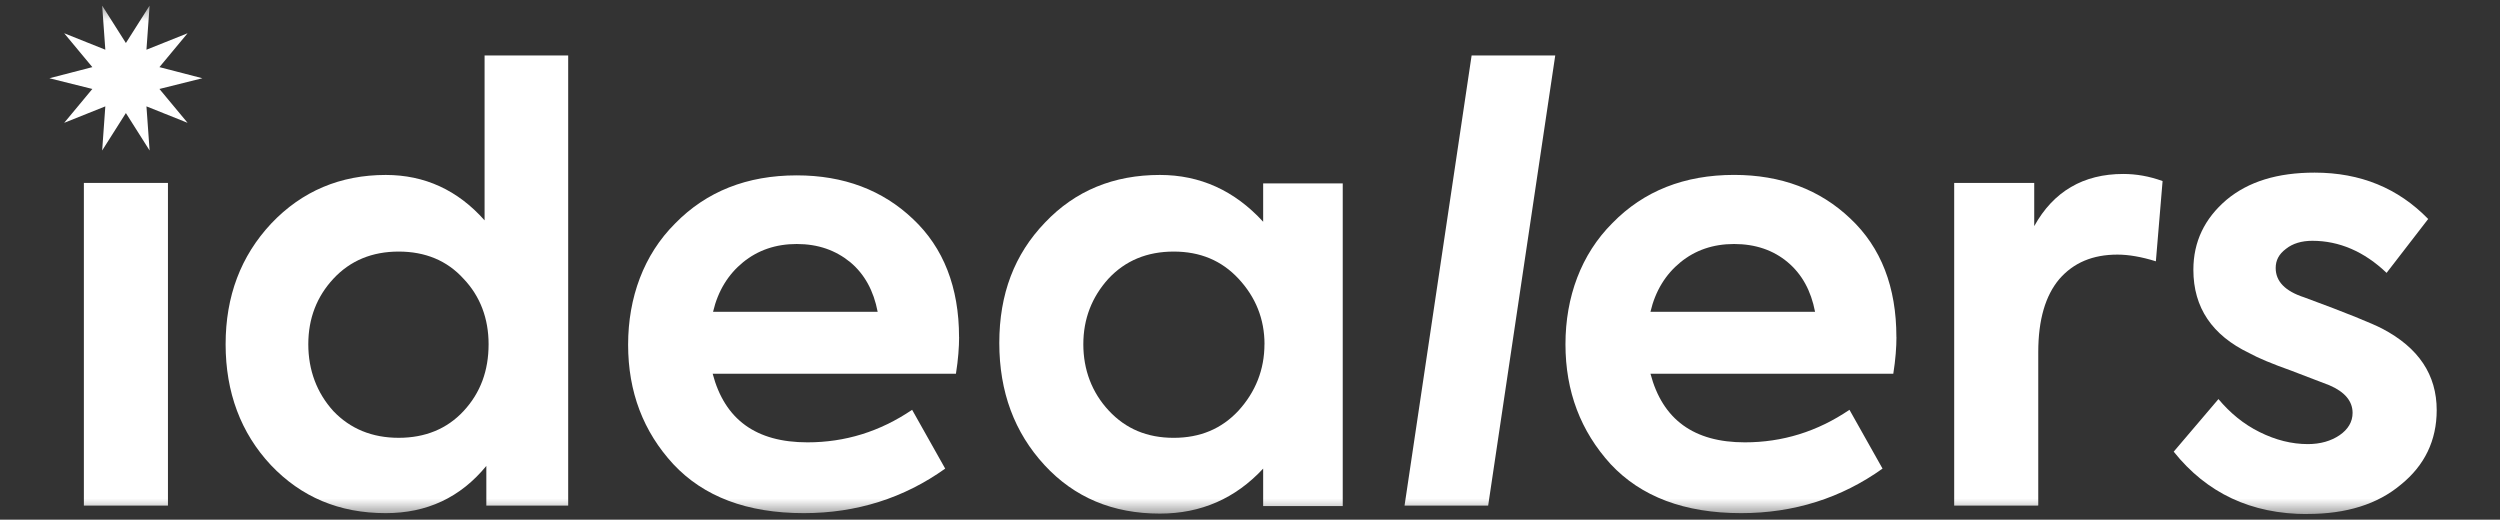
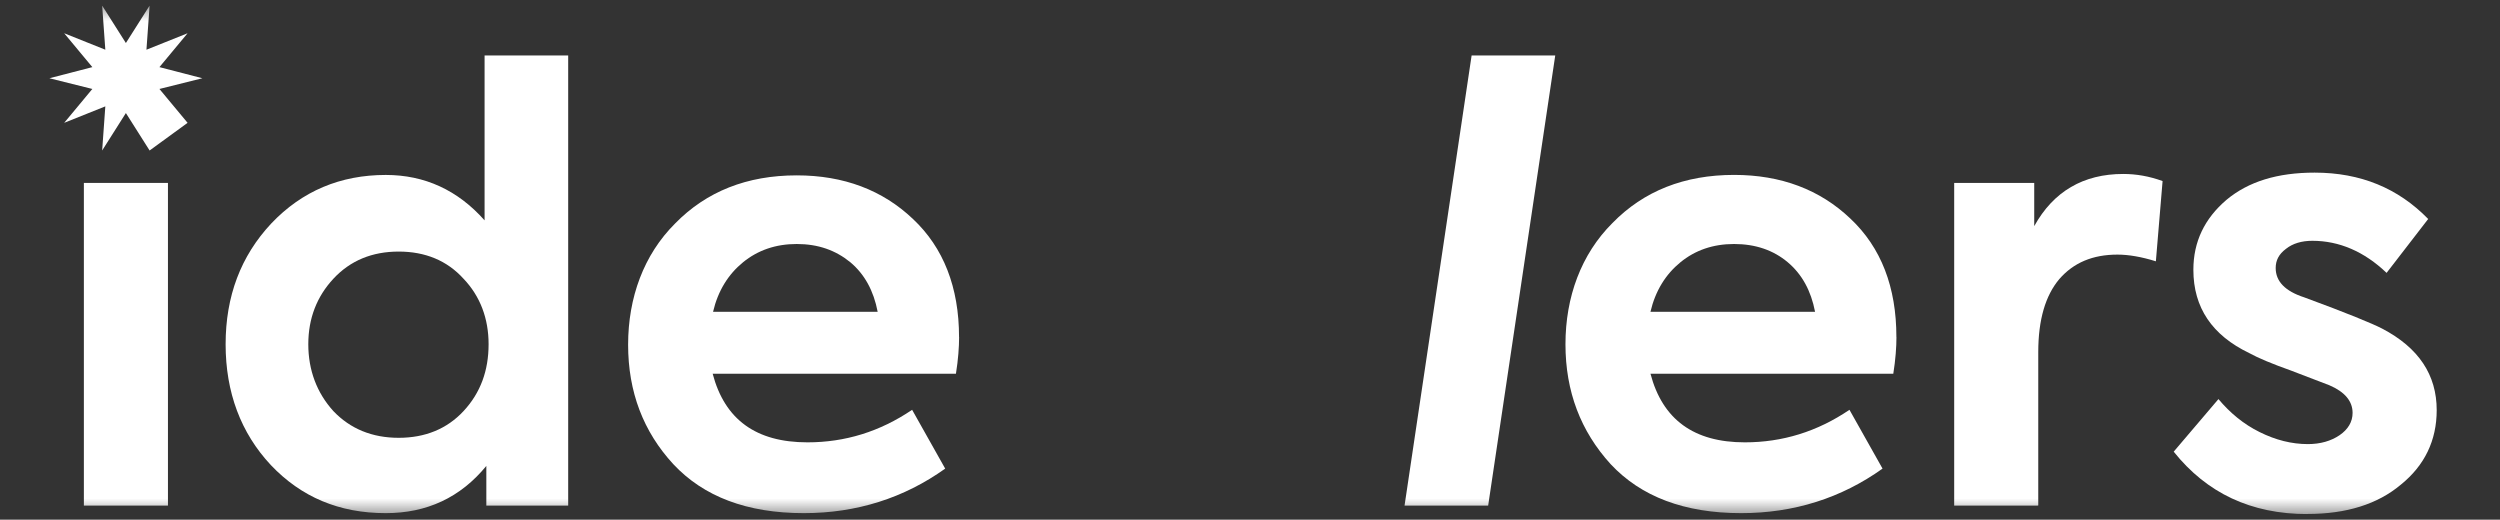
<svg xmlns="http://www.w3.org/2000/svg" width="178" height="37" viewBox="0 0 178 37" fill="none">
  <rect x="0" y="0" width="178" height="37" fill="#333333" stroke="none" />
  <g clip-path="url(#clip0_3025_4067)">
    <mask id="mask0_3025_4067" style="mask-type:luminance" maskUnits="userSpaceOnUse" x="0" y="0" width="178" height="37">
      <path d="M177.5 0.398H0.5V36.602H177.5V0.398Z" fill="white" />
    </mask>
    <g mask="url(#mask0_3025_4067)">
      <path d="M11.958 13.024V35.998H5.972V13.024H11.958Z" fill="white" />
      <path d="M34.502 15.69V3.95H40.455V35.997H34.627V33.174C32.78 35.425 30.392 36.536 27.463 36.536C24.151 36.536 21.444 35.392 19.28 33.108C17.146 30.824 16.064 27.935 16.064 24.511C16.064 21.087 17.146 18.227 19.313 15.913C21.51 13.596 24.247 12.456 27.467 12.456C30.237 12.456 32.592 13.534 34.505 15.693L34.502 15.69ZM34.788 24.511C34.788 22.67 34.185 21.083 33.004 19.847C31.827 18.546 30.267 17.912 28.387 17.912C26.506 17.912 24.946 18.546 23.736 19.847C22.558 21.116 21.951 22.67 21.951 24.511C21.951 26.351 22.555 27.968 23.736 29.27C24.946 30.538 26.506 31.172 28.387 31.172C30.267 31.172 31.827 30.538 33.004 29.27C34.215 27.968 34.788 26.381 34.788 24.511Z" fill="white" />
      <path d="M68.288 24.005C68.288 24.702 68.225 25.593 68.063 26.608H50.741C51.602 29.875 53.828 31.495 57.493 31.495C60.167 31.495 62.651 30.733 64.943 29.178L67.298 33.365C64.369 35.459 60.992 36.536 57.235 36.536C53.191 36.536 50.101 35.363 47.937 33.046C45.803 30.729 44.722 27.906 44.722 24.544C44.722 21.182 45.837 18.135 48.066 15.914C50.296 13.63 53.191 12.486 56.727 12.486C60.072 12.486 62.842 13.534 65.006 15.595C67.169 17.626 68.284 20.449 68.284 24.002L68.288 24.005ZM56.727 17.373C55.23 17.373 53.957 17.816 52.904 18.674C51.852 19.532 51.12 20.705 50.77 22.198H62.489C62.202 20.705 61.566 19.532 60.546 18.674C59.494 17.816 58.254 17.373 56.724 17.373H56.727Z" fill="white" />
-       <path d="M89.937 15.785V13.057H95.603V36.03H89.937V33.365C87.961 35.491 85.511 36.569 82.582 36.569C79.237 36.569 76.5 35.425 74.366 33.112C72.232 30.795 71.15 27.91 71.15 24.419C71.15 20.929 72.232 18.106 74.399 15.851C76.563 13.567 79.304 12.456 82.582 12.456C85.448 12.456 87.899 13.567 89.937 15.789V15.785ZM90.033 24.511C90.033 22.703 89.396 21.149 88.186 19.847C86.975 18.546 85.448 17.912 83.568 17.912C81.688 17.912 80.128 18.546 78.917 19.847C77.74 21.149 77.133 22.703 77.133 24.511C77.133 26.318 77.736 27.939 78.947 29.237C80.157 30.538 81.684 31.173 83.564 31.173C85.445 31.173 86.972 30.538 88.182 29.237C89.392 27.906 90.029 26.318 90.029 24.511H90.033Z" fill="white" />
      <path d="M110.733 3.95L105.957 35.997H100.004L104.779 3.95H110.733Z" fill="white" />
      <path d="M135.027 24.005C135.027 24.701 134.965 25.593 134.803 26.608H117.513C118.374 29.875 120.604 31.495 124.232 31.495C126.907 31.495 129.39 30.733 131.682 29.178L134.037 33.365C131.109 35.458 127.731 36.536 123.975 36.536C119.931 36.536 116.84 35.363 114.677 33.046C112.543 30.7 111.461 27.873 111.461 24.511C111.461 21.149 112.576 18.102 114.806 15.88C117.035 13.596 119.931 12.453 123.467 12.453C126.811 12.453 129.581 13.501 131.745 15.562C133.942 17.626 135.023 20.449 135.023 24.001L135.027 24.005ZM123.467 17.373C121.969 17.373 120.696 17.816 119.647 18.674C118.595 19.532 117.863 20.705 117.513 22.198H129.232C128.945 20.705 128.308 19.532 127.289 18.674C126.271 17.816 124.997 17.373 123.467 17.373Z" fill="white" />
      <path d="M145.09 35.997H139.138V13.024H144.837V16.101C146.206 13.626 148.34 12.386 151.173 12.386C152.096 12.386 153.019 12.544 153.976 12.892L153.498 18.605C152.478 18.285 151.555 18.128 150.76 18.128C149.008 18.128 147.64 18.7 146.621 19.873C145.634 21.046 145.124 22.762 145.124 25.076V35.99H145.09V35.997Z" fill="white" />
      <path d="M164.288 36.602C160.274 36.602 157.125 35.11 154.767 32.159L157.953 28.415C158.78 29.398 159.734 30.194 160.881 30.762C162.029 31.334 163.173 31.62 164.322 31.62C165.212 31.62 165.977 31.396 166.58 30.985C167.184 30.571 167.504 30.032 167.504 29.398C167.504 28.573 166.964 27.906 165.848 27.429C165.498 27.301 164.608 26.953 163.111 26.381C161.771 25.904 160.786 25.493 160.149 25.141C157.507 23.873 156.168 21.904 156.168 19.209C156.168 17.211 156.963 15.561 158.527 14.227C160.087 12.925 162.158 12.291 164.799 12.291C168.078 12.291 170.753 13.402 172.887 15.591L169.925 19.429C168.332 17.908 166.551 17.145 164.641 17.145C163.876 17.145 163.239 17.336 162.762 17.717C162.25 18.099 162.029 18.542 162.029 19.081C162.029 20.034 162.698 20.731 164.067 21.174C167.092 22.285 168.939 23.048 169.608 23.396C172.217 24.76 173.493 26.696 173.493 29.204C173.493 31.36 172.633 33.138 170.948 34.501C169.292 35.898 167.062 36.595 164.291 36.595L164.288 36.602Z" fill="white" />
-       <path d="M14.408 5.571L11.351 6.334L13.356 8.746L10.427 7.573L10.652 10.715L8.963 8.049L7.274 10.715L7.499 7.573L4.57 8.746L6.575 6.334L3.518 5.571L6.575 4.779L4.57 2.367L7.499 3.54L7.274 0.398L8.963 3.063L10.652 0.398L10.427 3.54L13.356 2.367L11.351 4.779L14.408 5.571Z" fill="white" />
+       <path d="M14.408 5.571L11.351 6.334L13.356 8.746L10.652 10.715L8.963 8.049L7.274 10.715L7.499 7.573L4.57 8.746L6.575 6.334L3.518 5.571L6.575 4.779L4.57 2.367L7.499 3.54L7.274 0.398L8.963 3.063L10.652 0.398L10.427 3.54L13.356 2.367L11.351 4.779L14.408 5.571Z" fill="white" />
    </g>
  </g>
  <defs>
    <clipPath id="clip0_3025_4067">
      <rect width="177" height="36.205" fill="white" transform="translate(0.5 0.398)" />
    </clipPath>
  </defs>
</svg>